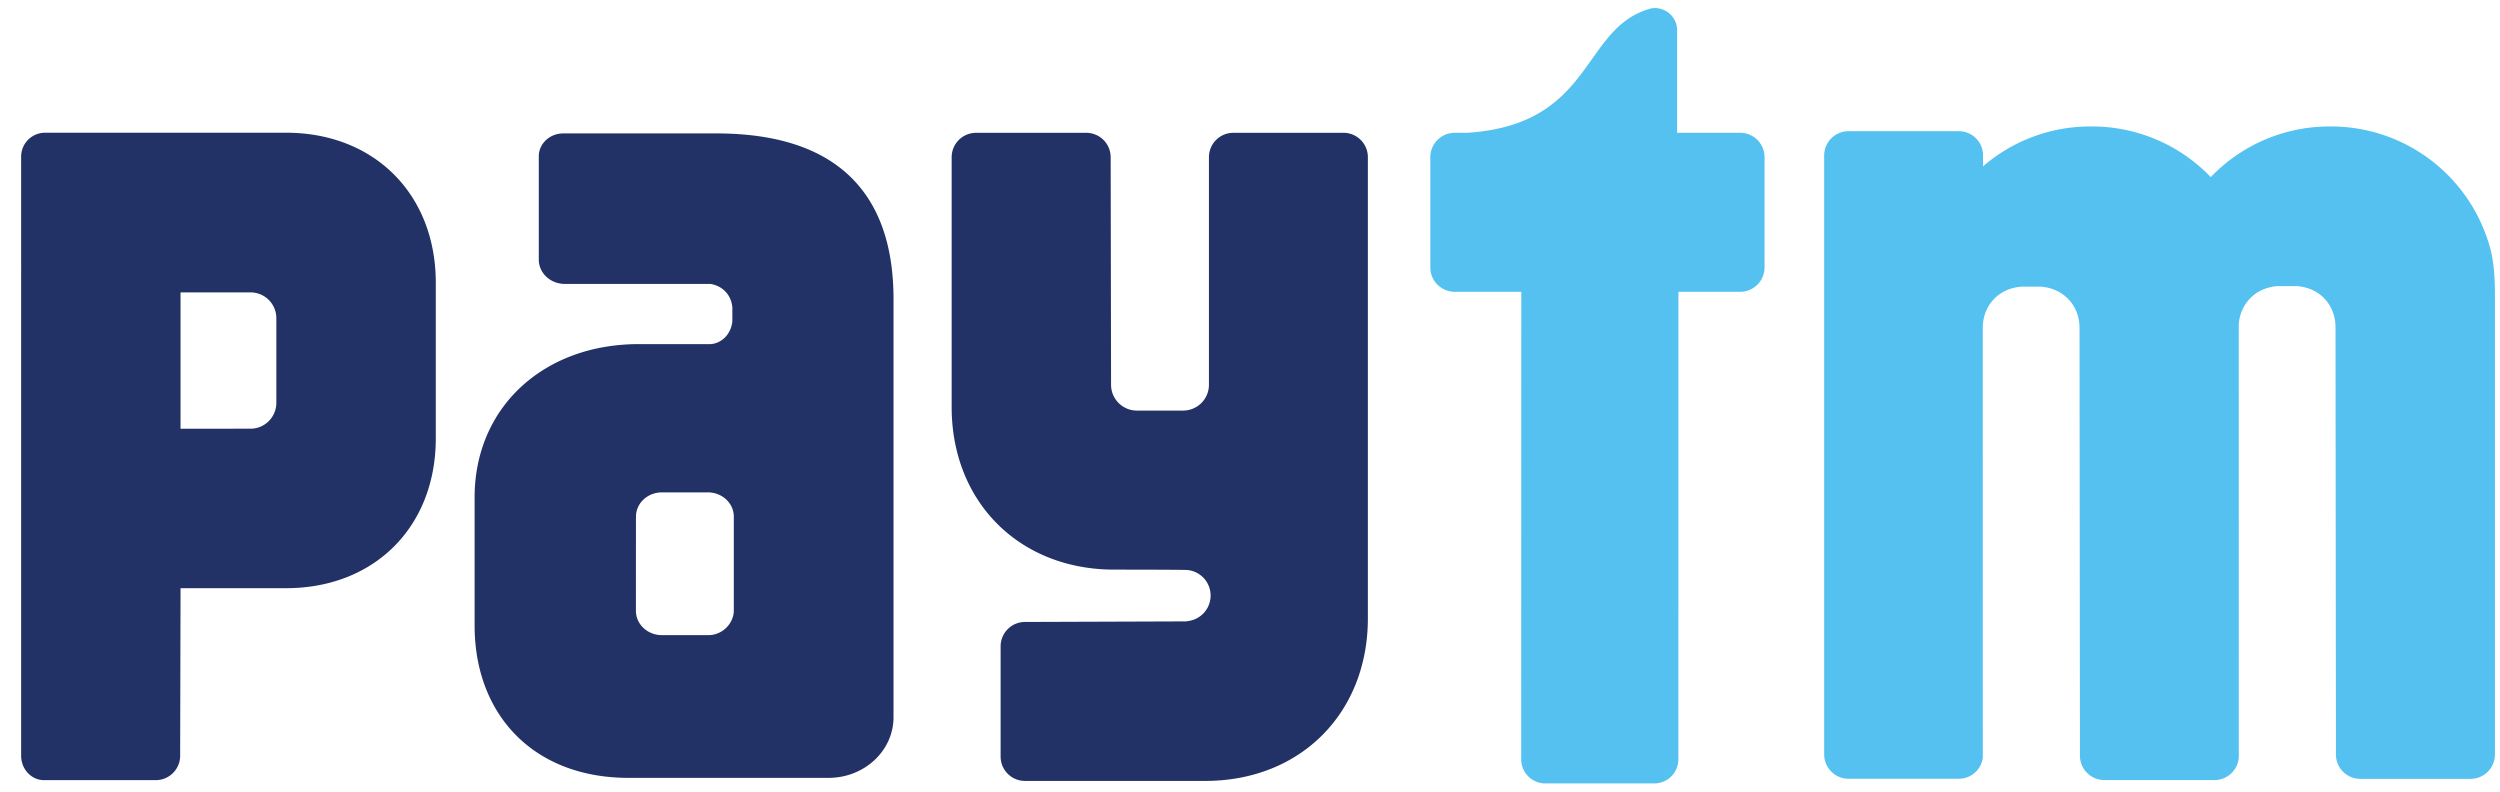
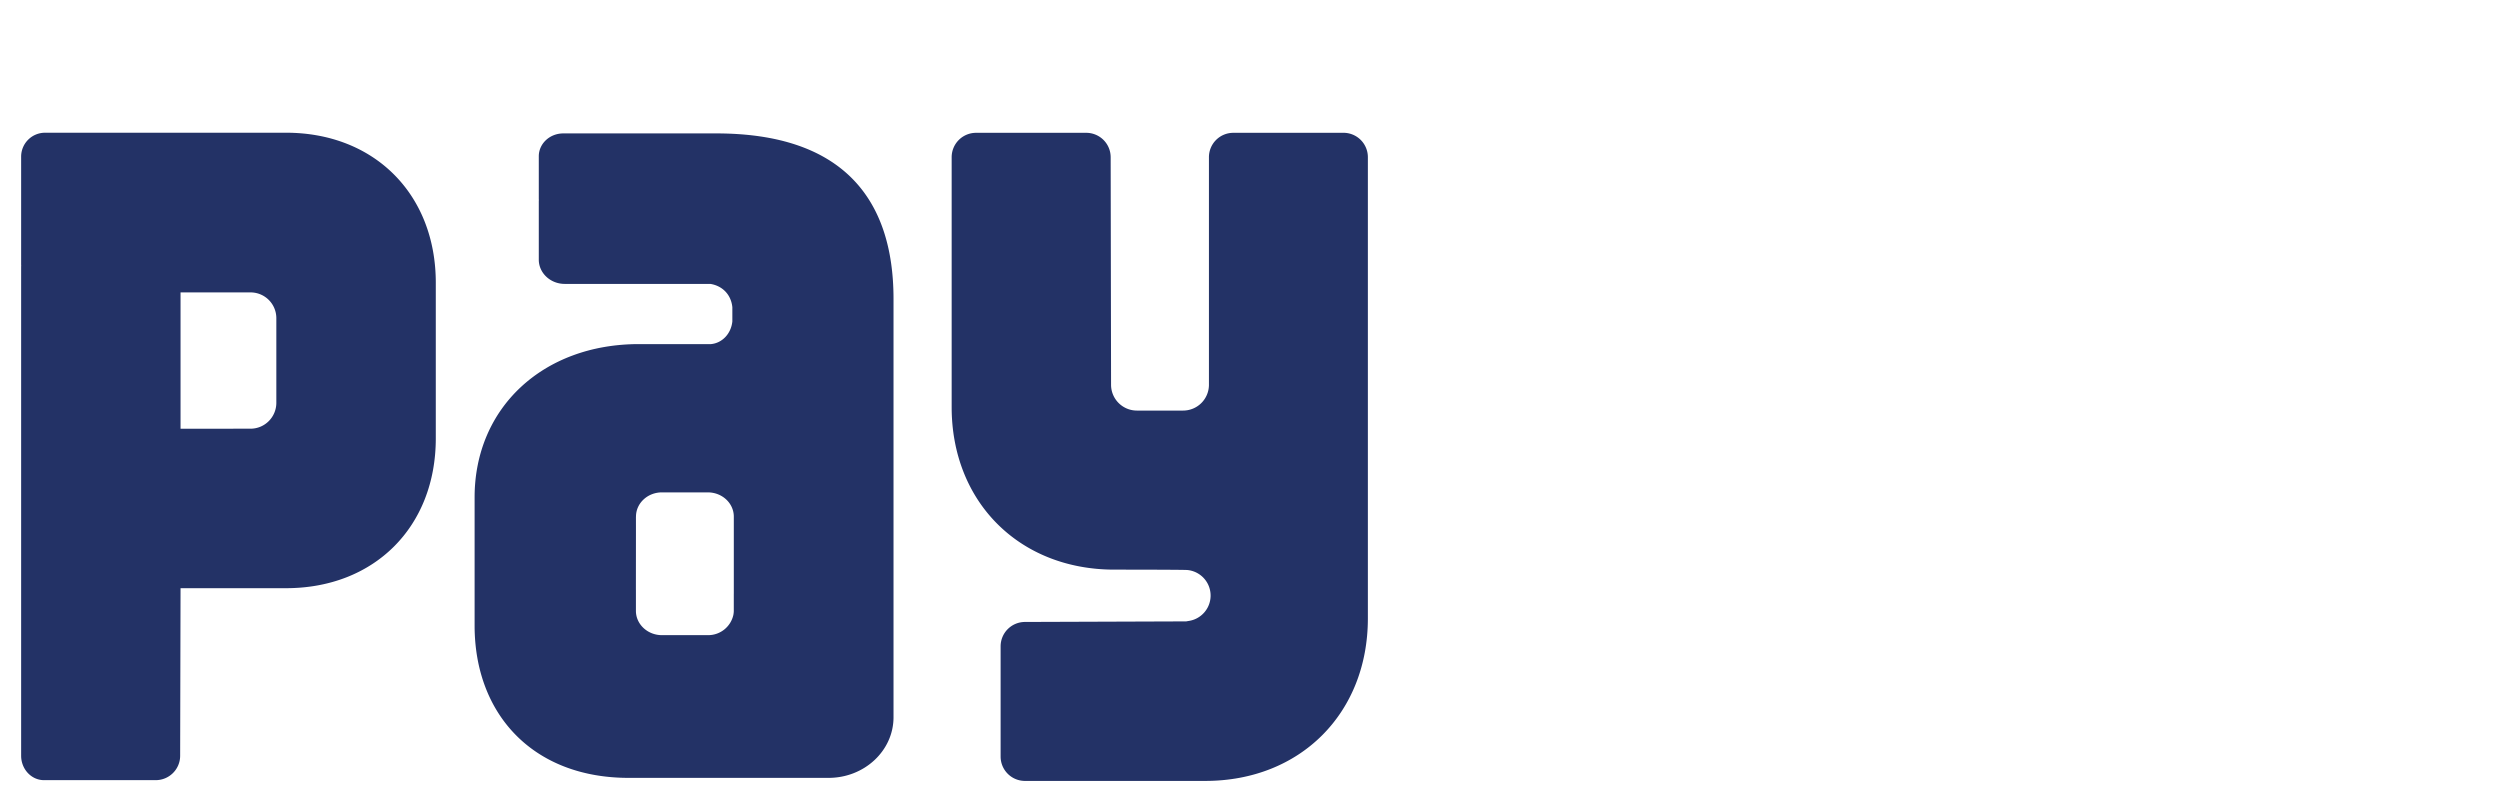
<svg xmlns="http://www.w3.org/2000/svg" width="101" height="32" fill="none">
  <g clip-path="url(#a)">
-     <path fill="#54C1F0" d="M100.458 9.565a6.66 6.66 0 0 0-6.283-4.456h-.06a6.632 6.632 0 0 0-4.8 2.047 6.64 6.64 0 0 0-4.8-2.047h-.062a6.62 6.62 0 0 0-4.34 1.613V6.21a.98.98 0 0 0-.977-.91h-4.454a.984.984 0 0 0-.985.987v24.188c0 .547.44.987.985.987h4.454a.98.98 0 0 0 .97-.85l-.002-17.365c0-.06.002-.117.008-.174.072-.775.64-1.412 1.536-1.491h.821c.375.033.692.165.941.364.388.308.603.782.603 1.301l.017 17.279c0 .547.442.989.985.989h4.454a.985.985 0 0 0 .979-.941l-.002-17.35a1.635 1.635 0 0 1 .724-1.391c.229-.147.503-.245.82-.274h.821c.964.083 1.546.814 1.544 1.665l.017 17.256c0 .546.442.986.984.986h4.455c.542 0 .984-.44.984-.986V11.922c0-1.266-.142-1.804-.337-2.357ZM70.304 5.365h-2.548v-4.14a.899.899 0 0 0-.899-.899.895.895 0 0 0-.17.019c-2.824.775-2.258 4.687-7.414 5.02h-.501a.986.986 0 0 0-.987.985v4.454c0 .543.443.985.987.985h2.688l-.004 18.887c0 .539.436.974.974.974h4.404a.973.973 0 0 0 .972-.974l.002-18.887h2.496a.986.986 0 0 0 .984-.985V6.35a.986.986 0 0 0-.984-.985Z" />
    <path fill="#233266" d="M54.278 5.366h-4.454a.984.984 0 0 0-.983.985v9.21a1.043 1.043 0 0 1-1.043 1.026h-1.865a1.043 1.043 0 0 1-1.046-1.043l-.016-9.193a.986.986 0 0 0-.985-.985h-4.454a.985.985 0 0 0-.985.985v10.094c0 3.834 2.734 6.568 6.57 6.568 0 0 2.88 0 2.967.017a1.037 1.037 0 0 1 .015 2.06l-.076.014-6.514.023a.985.985 0 0 0-.984.985v4.452c0 .545.44.985.985.985h7.282c3.839 0 6.57-2.732 6.57-6.568V6.35a.985.985 0 0 0-.984-.985ZM11.164 13.525V16.273c0 .577-.467 1.046-1.043 1.046l-2.827.002v-5.508h2.827c.576 0 1.043.465 1.043 1.043v.669Zm.392-8.163H1.82a.966.966 0 0 0-.966.966v4.364l.002.025-.002.06v19.754c0 .536.402.974.9.987h4.539c.542 0 .985-.44.985-.985l.016-6.77h4.262c3.566 0 6.05-2.474 6.05-6.054v-6.284c0-3.58-2.484-6.063-6.05-6.063ZM29.645 23.984v.695c0 .057-.008.112-.017.164a1.041 1.041 0 0 1-1.033.817h-1.854c-.578 0-1.05-.44-1.05-.98v-.84l-.001-.032.002-2.236V20.873l.002-.007c.002-.538.47-.974 1.047-.974h1.855c.58 0 1.05.438 1.05.98v3.112ZM28.937 5.39h-6.18c-.548 0-.99.414-.99.924v1.732l.003.034-.003.037v2.374c0 .539.47.979 1.048.979H28.7c.465.073.834.412.887.942v.574c-.053.505-.417.874-.862.916h-2.914c-3.876 0-6.637 2.575-6.637 6.191V25.272c0 3.596 2.373 6.154 6.222 6.154h8.077c1.45 0 2.625-1.098 2.625-2.45v-16.9c0-4.099-2.112-6.686-7.161-6.686Z" />
  </g>
  <defs>
    <clipPath id="a">
      <path fill="#fff" d="M.82.293h100V31.68H.82z" />
    </clipPath>
  </defs>
</svg>